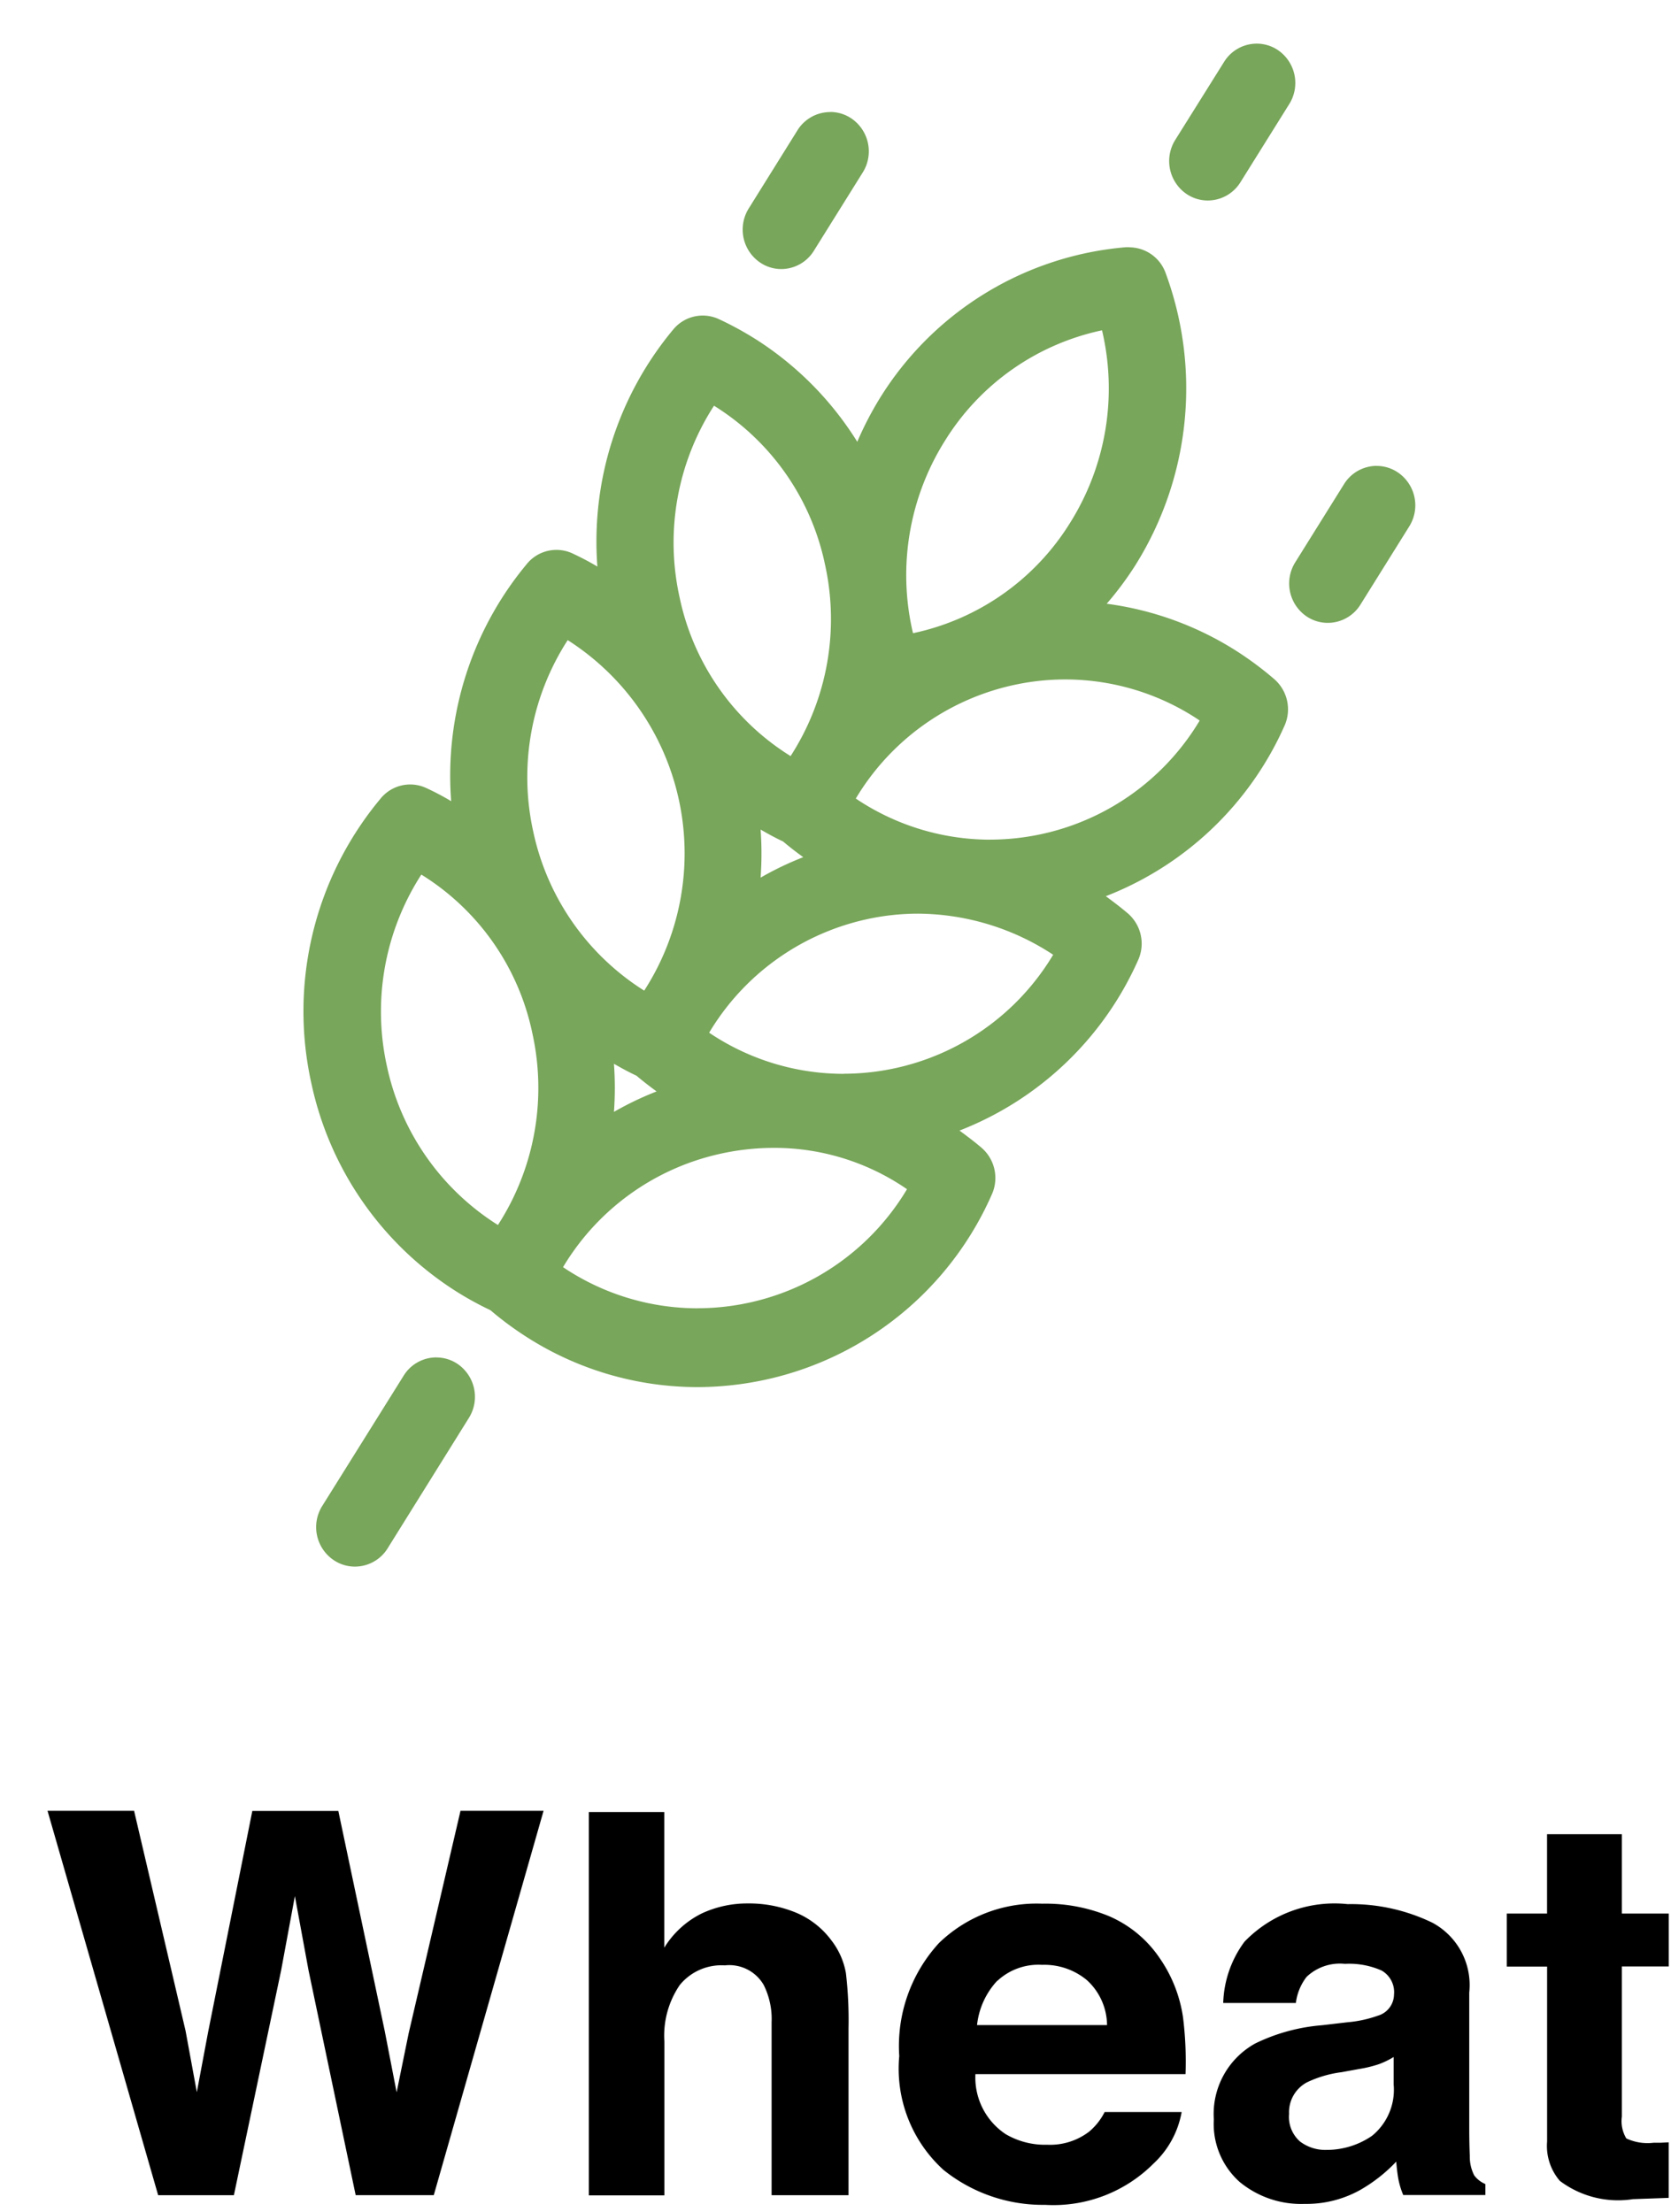
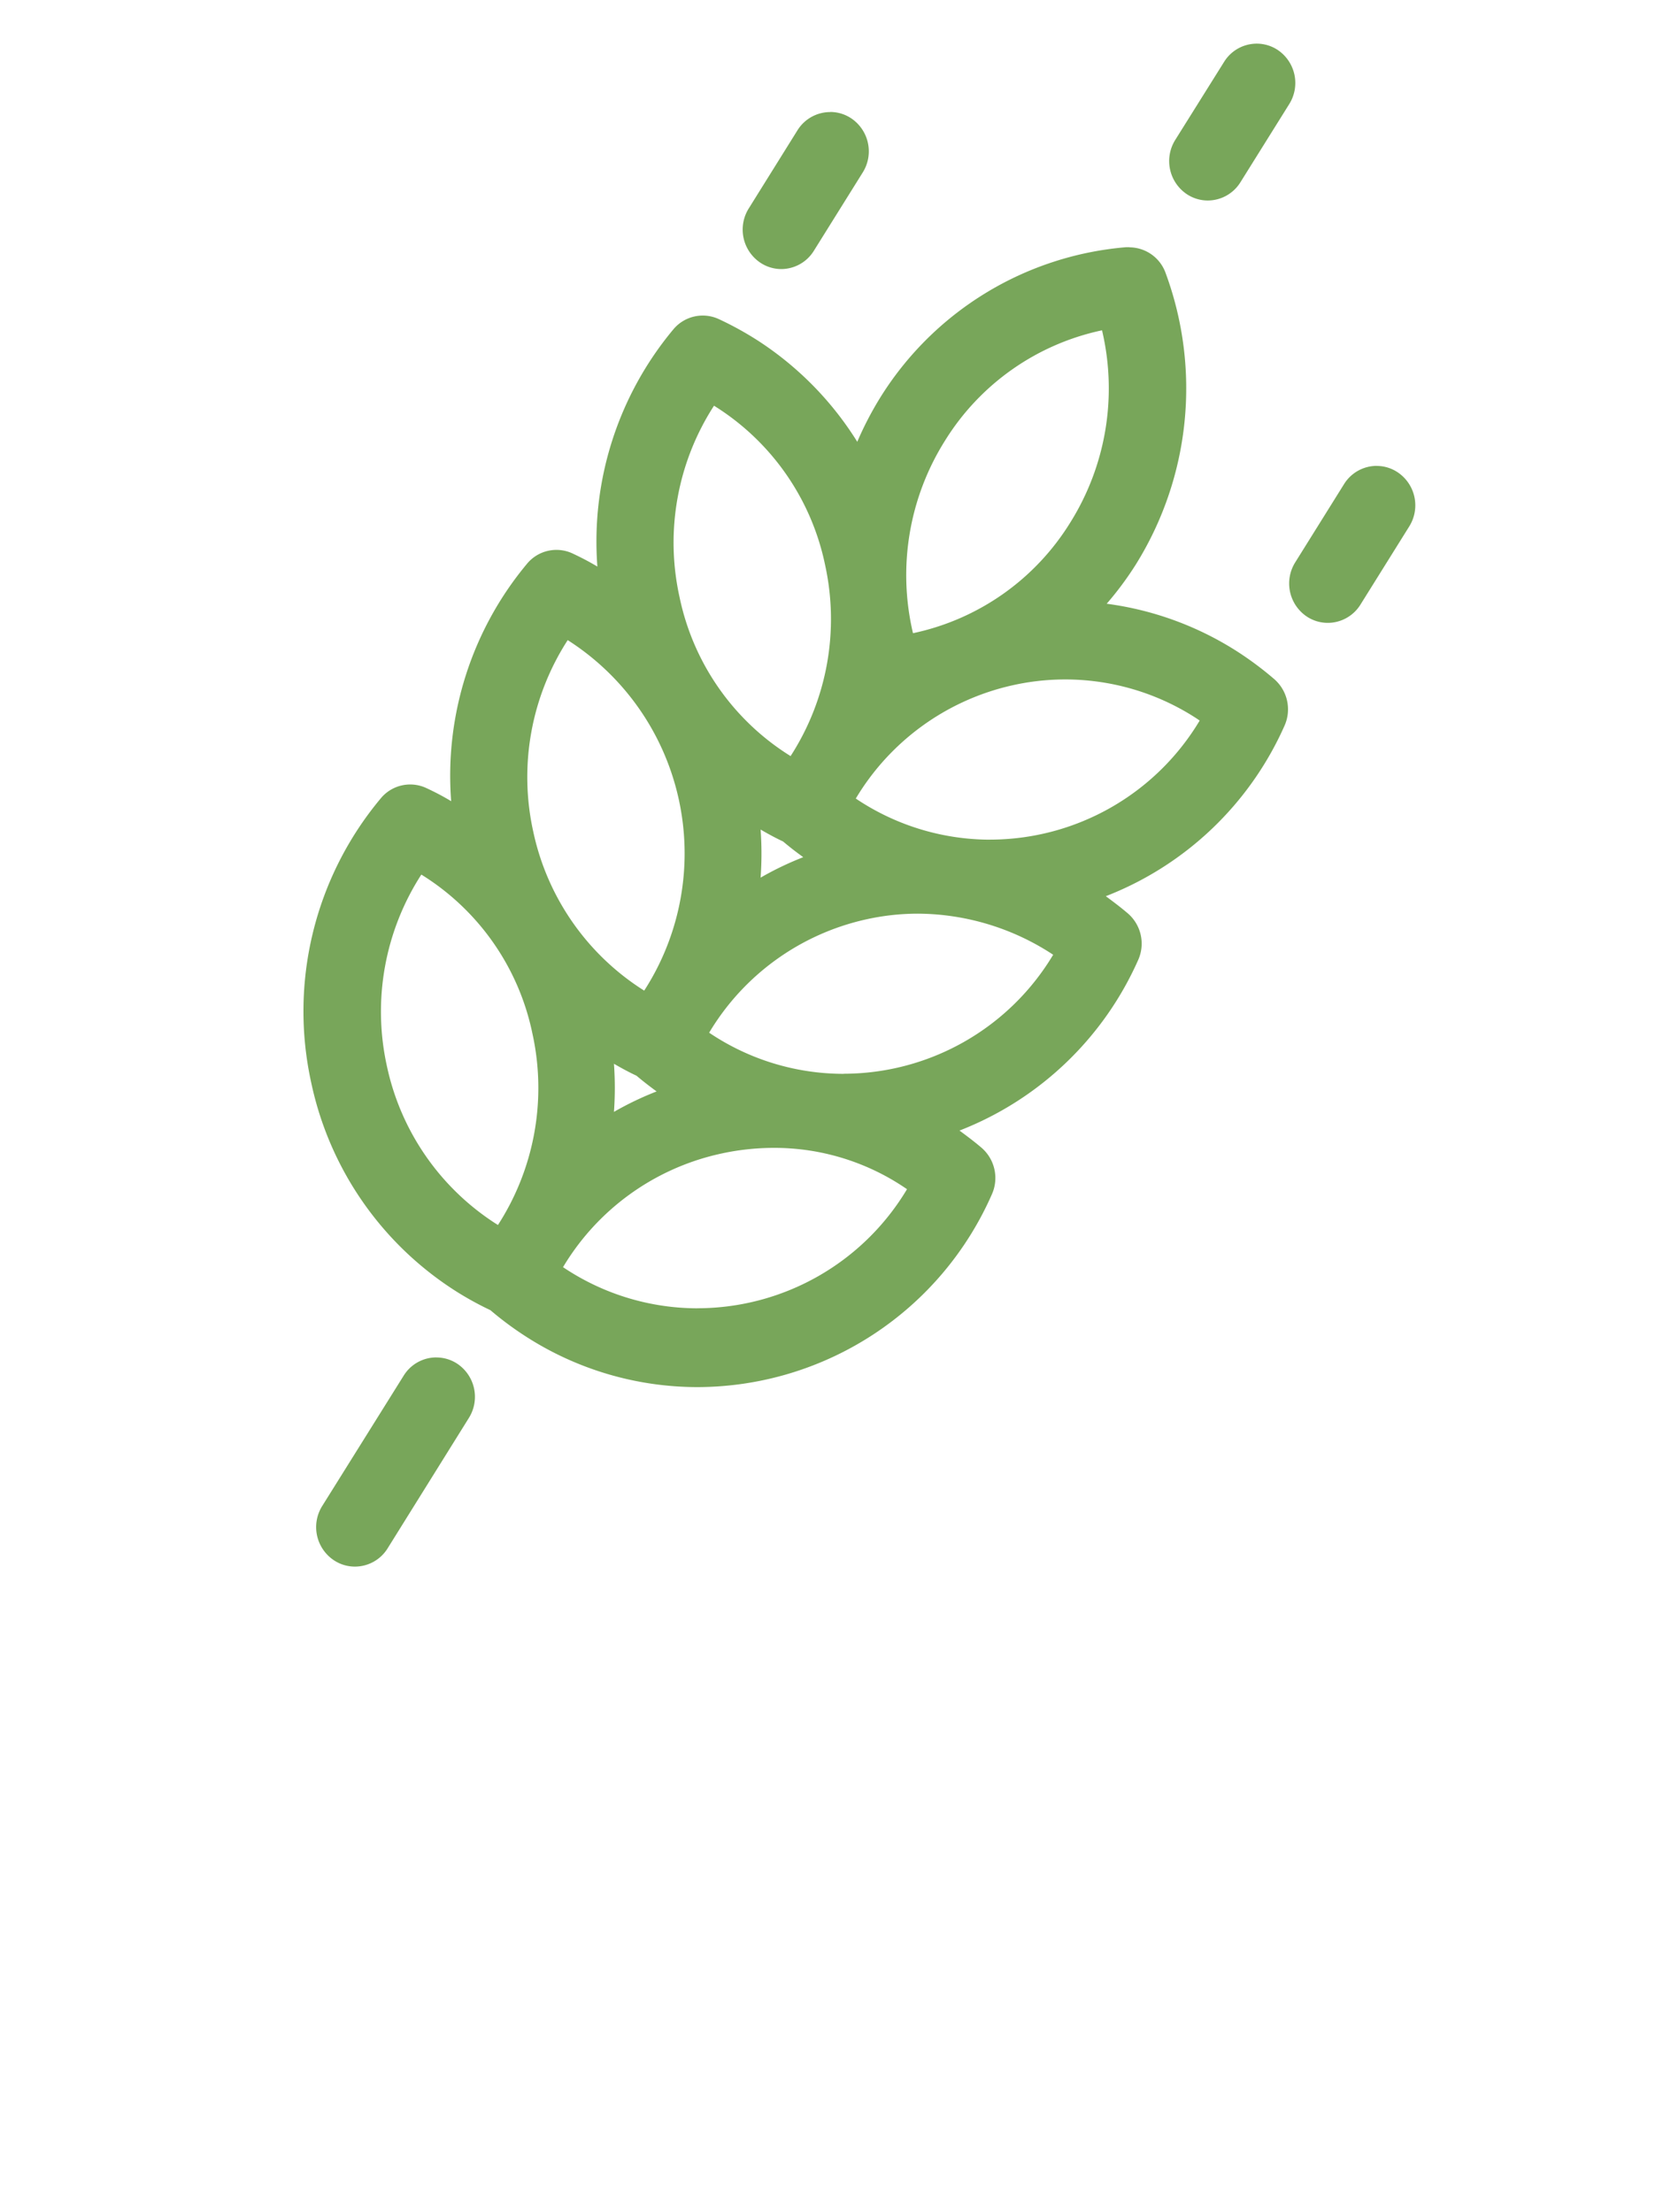
<svg xmlns="http://www.w3.org/2000/svg" width="34" height="45" viewBox="0 0 34 45">
  <defs>
    <style>
      .cls-1 {
        fill: #78a65a;
      }

      .cls-1, .cls-2 {
        fill-rule: evenodd;
      }
    </style>
  </defs>
-   <path id="Wheat" class="cls-1" d="M14.192,26.617a4.911,4.911,0,0,1-2.68-.8l-0.056-.037a4.974,4.974,0,0,1,3.17-2.3,5.055,5.055,0,0,1,1.118-.127,4.755,4.755,0,0,1,2.711.841,4.973,4.973,0,0,1-4.263,2.422m-1.7-3.995a6.832,6.832,0,0,0,0-.979c0.151,0.087.3,0.169,0.459,0.243,0.132,0.112.27,0.218,0.409,0.32a6.388,6.388,0,0,0-.868.416m4.673-.774a4.9,4.9,0,0,1-2.736-.837,4.972,4.972,0,0,1,3.17-2.3,4.88,4.88,0,0,1,1.079-.122,5.051,5.051,0,0,1,2.751.836,4.975,4.975,0,0,1-4.264,2.421M10.13,24.921l-0.057-.036h0a5.067,5.067,0,0,1-2.2-3.192,5.14,5.14,0,0,1,.7-3.9,4.991,4.991,0,0,1,2.259,3.229,5.142,5.142,0,0,1-.7,3.9m5.344-7.066a6.778,6.778,0,0,0,0-.979c0.15,0.087.3,0.169,0.458,0.243,0.132,0.112.27,0.218,0.41,0.319a6.367,6.367,0,0,0-.869.417m4.674-.773a4.914,4.914,0,0,1-2.681-.8l-0.055-.037a4.976,4.976,0,0,1,3.171-2.3,4.9,4.9,0,0,1,3.774.678L24.41,14.66a4.977,4.977,0,0,1-4.263,2.422m-7.041,3.071-0.055-.035a5.072,5.072,0,0,1-2.2-3.195,5.133,5.133,0,0,1,.7-3.9,5.148,5.148,0,0,1,1.558,7.129m2.978-4.769a5.006,5.006,0,0,1-2.259-3.229,5.127,5.127,0,0,1,.7-3.9,5.007,5.007,0,0,1,2.258,3.229,5.14,5.14,0,0,1-.7,3.9m2.491-2.5a5.139,5.139,0,0,1,.646-3.91,4.971,4.971,0,0,1,3.2-2.253,5.142,5.142,0,0,1-.645,3.909,4.966,4.966,0,0,1-3.2,2.253m4.405-7.853c-0.022,0-.044,0-0.066,0a6.527,6.527,0,0,0-5.02,3.081,6.808,6.808,0,0,0-.454.878,6.626,6.626,0,0,0-2.015-2.054,6.759,6.759,0,0,0-.8-0.441,0.778,0.778,0,0,0-.929.21,6.735,6.735,0,0,0-1.544,4.824c-0.166-.1-0.333-0.186-0.505-0.267a0.776,0.776,0,0,0-.928.211A6.732,6.732,0,0,0,9.18,16.3c-0.165-.1-0.333-0.187-0.505-0.267a0.776,0.776,0,0,0-.928.21,6.751,6.751,0,0,0-1.412,5.795,6.662,6.662,0,0,0,2.893,4.2,6.513,6.513,0,0,0,.75.417,6.661,6.661,0,0,0,.69.515h0a6.449,6.449,0,0,0,3.519,1.05A6.556,6.556,0,0,0,20.181,24.3a0.813,0.813,0,0,0-.207-0.947c-0.144-.124-0.3-0.24-0.451-0.352a6.589,6.589,0,0,0,3.635-3.469,0.813,0.813,0,0,0-.206-0.946c-0.145-.124-0.3-0.241-0.452-0.353a6.587,6.587,0,0,0,3.636-3.468,0.815,0.815,0,0,0-.207-0.947,6.821,6.821,0,0,0-.729-0.547,6.49,6.49,0,0,0-2.682-.988,6.6,6.6,0,0,0,.588-0.791,6.774,6.774,0,0,0,.611-5.937,0.787,0.787,0,0,0-.737-0.523M8.877,27.616a0.782,0.782,0,0,0-.664.372L6.555,30.641A0.81,0.81,0,0,0,6.8,31.747a0.771,0.771,0,0,0,.421.125,0.783,0.783,0,0,0,.665-0.37L9.54,28.848A0.81,0.81,0,0,0,9.3,27.742a0.773,0.773,0,0,0-.421-0.125M25.57,0.888a0.782,0.782,0,0,0-.664.372L23.912,2.848a0.811,0.811,0,0,0,.242,1.106,0.771,0.771,0,0,0,.421.125,0.783,0.783,0,0,0,.664-0.371l0.993-1.59a0.809,0.809,0,0,0-.241-1.106A0.773,0.773,0,0,0,25.57.888M16.891,2.28a0.784,0.784,0,0,0-.665.371L15.234,4.242a0.811,0.811,0,0,0,.242,1.106,0.77,0.77,0,0,0,.422.126A0.782,0.782,0,0,0,16.561,5.1l0.993-1.591a0.809,0.809,0,0,0-.241-1.106,0.772,0.772,0,0,0-.421-0.125m11.119,7.2a0.784,0.784,0,0,0-.664.372l-0.993,1.591a0.81,0.81,0,0,0,.241,1.106,0.771,0.771,0,0,0,.421.125,0.783,0.783,0,0,0,.665-0.371l0.993-1.591a0.809,0.809,0,0,0-.241-1.105,0.771,0.771,0,0,0-.421-0.126" />
-   <path id="txt" class="cls-2" d="M2.728,36.84l1.048,4.478,0.229,1.246,0.229-1.221,0.9-4.5h1.75l0.944,4.477,0.242,1.247,0.245-1.2L9.37,36.84h1.69l-2.234,7.82H7.237L6.278,40.087,6,38.575l-0.28,1.512L4.759,44.661H3.218L0.967,36.84H2.728Zm13.461,2.069a1.726,1.726,0,0,1,.728.568,1.516,1.516,0,0,1,.295.666,8.211,8.211,0,0,1,.053,1.118v3.4H15.7V41.139a1.549,1.549,0,0,0-.16-0.754,0.808,0.808,0,0,0-.792-0.4,1.093,1.093,0,0,0-.917.4,1.827,1.827,0,0,0-.313,1.145v3.134H11.981V36.867h1.535v2.758a1.866,1.866,0,0,1,.77-0.7,2.191,2.191,0,0,1,.919-0.2A2.521,2.521,0,0,1,16.189,38.909Zm6.4,0.085a2.379,2.379,0,0,1,1.015.855,2.822,2.822,0,0,1,.468,1.2,7.261,7.261,0,0,1,.05,1.148H19.847a1.381,1.381,0,0,0,.613,1.22,1.579,1.579,0,0,0,.847.217,1.309,1.309,0,0,0,.852-0.265,1.262,1.262,0,0,0,.317-0.4h1.567a1.879,1.879,0,0,1-.569,1.045,2.876,2.876,0,0,1-2.209.843,3.227,3.227,0,0,1-2.068-.711,2.782,2.782,0,0,1-.9-2.316,3.1,3.1,0,0,1,.809-2.3,2.854,2.854,0,0,1,2.1-.8A3.385,3.385,0,0,1,22.59,38.994Zm-2.3,1.306a1.566,1.566,0,0,0-.409.9h2.645a1.251,1.251,0,0,0-.409-0.914,1.354,1.354,0,0,0-.911-0.312A1.227,1.227,0,0,0,20.293,40.3Zm7.131,0.842a2.459,2.459,0,0,0,.614-0.133,0.455,0.455,0,0,0,.33-0.429,0.506,0.506,0,0,0-.254-0.491,1.629,1.629,0,0,0-.745-0.135,0.984,0.984,0,0,0-.78.265,1.087,1.087,0,0,0-.218.531H24.889a2.2,2.2,0,0,1,.433-1.247,2.544,2.544,0,0,1,2.1-.764,3.8,3.8,0,0,1,1.721.377,1.44,1.44,0,0,1,.752,1.422v2.653c0,0.184,0,.407.011,0.668a0.831,0.831,0,0,0,.091.4,0.55,0.55,0,0,0,.226.175v0.223H28.552a1.6,1.6,0,0,1-.1-0.329c-0.018-.1-0.032-0.219-0.043-0.35a3.173,3.173,0,0,1-.736.578,2.252,2.252,0,0,1-1.128.282,1.965,1.965,0,0,1-1.324-.449,1.581,1.581,0,0,1-.523-1.271,1.64,1.64,0,0,1,.842-1.544,3.782,3.782,0,0,1,1.357-.371Zm0.939,0.706a1.7,1.7,0,0,1-.3.146,2.525,2.525,0,0,1-.412.1l-0.35.064a2.311,2.311,0,0,0-.705.207,0.688,0.688,0,0,0-.363.642,0.666,0.666,0,0,0,.221.56,0.849,0.849,0,0,0,.539.172,1.624,1.624,0,0,0,.927-0.286,1.207,1.207,0,0,0,.441-1.045V41.849Zm2.3-1.841V38.93h0.819V37.317H33V38.93h0.954v1.077H33v3.056a0.682,0.682,0,0,0,.091.443,1.024,1.024,0,0,0,.56.087l0.148,0,0.154-.008v1.13l-0.728.026a1.971,1.971,0,0,1-1.487-.372,1.091,1.091,0,0,1-.259-0.8v-3.56H30.662Z" />
+   <path id="Wheat" class="cls-1" d="M14.192,26.617a4.911,4.911,0,0,1-2.68-.8l-0.056-.037a4.974,4.974,0,0,1,3.17-2.3,5.055,5.055,0,0,1,1.118-.127,4.755,4.755,0,0,1,2.711.841,4.973,4.973,0,0,1-4.263,2.422m-1.7-3.995a6.832,6.832,0,0,0,0-.979c0.151,0.087.3,0.169,0.459,0.243,0.132,0.112.27,0.218,0.409,0.32a6.388,6.388,0,0,0-.868.416m4.673-.774a4.9,4.9,0,0,1-2.736-.837,4.972,4.972,0,0,1,3.17-2.3,4.88,4.88,0,0,1,1.079-.122,5.051,5.051,0,0,1,2.751.836,4.975,4.975,0,0,1-4.264,2.421M10.13,24.921l-0.057-.036h0a5.067,5.067,0,0,1-2.2-3.192,5.14,5.14,0,0,1,.7-3.9,4.991,4.991,0,0,1,2.259,3.229,5.142,5.142,0,0,1-.7,3.9m5.344-7.066a6.778,6.778,0,0,0,0-.979c0.15,0.087.3,0.169,0.458,0.243,0.132,0.112.27,0.218,0.41,0.319a6.367,6.367,0,0,0-.869.417m4.674-.773a4.914,4.914,0,0,1-2.681-.8l-0.055-.037a4.976,4.976,0,0,1,3.171-2.3,4.9,4.9,0,0,1,3.774.678L24.41,14.66a4.977,4.977,0,0,1-4.263,2.422m-7.041,3.071-0.055-.035a5.072,5.072,0,0,1-2.2-3.195,5.133,5.133,0,0,1,.7-3.9,5.148,5.148,0,0,1,1.558,7.129m2.978-4.769a5.006,5.006,0,0,1-2.259-3.229,5.127,5.127,0,0,1,.7-3.9,5.007,5.007,0,0,1,2.258,3.229,5.14,5.14,0,0,1-.7,3.9m2.491-2.5a5.139,5.139,0,0,1,.646-3.91,4.971,4.971,0,0,1,3.2-2.253,5.142,5.142,0,0,1-.645,3.909,4.966,4.966,0,0,1-3.2,2.253m4.405-7.853c-0.022,0-.044,0-0.066,0a6.527,6.527,0,0,0-5.02,3.081,6.808,6.808,0,0,0-.454.878,6.626,6.626,0,0,0-2.015-2.054,6.759,6.759,0,0,0-.8-0.441,0.778,0.778,0,0,0-.929.21,6.735,6.735,0,0,0-1.544,4.824c-0.166-.1-0.333-0.186-0.505-0.267a0.776,0.776,0,0,0-.928.211A6.732,6.732,0,0,0,9.18,16.3c-0.165-.1-0.333-0.187-0.505-0.267a0.776,0.776,0,0,0-.928.21,6.751,6.751,0,0,0-1.412,5.795,6.662,6.662,0,0,0,2.893,4.2,6.513,6.513,0,0,0,.75.417,6.661,6.661,0,0,0,.69.515a6.449,6.449,0,0,0,3.519,1.05A6.556,6.556,0,0,0,20.181,24.3a0.813,0.813,0,0,0-.207-0.947c-0.144-.124-0.3-0.24-0.451-0.352a6.589,6.589,0,0,0,3.635-3.469,0.813,0.813,0,0,0-.206-0.946c-0.145-.124-0.3-0.241-0.452-0.353a6.587,6.587,0,0,0,3.636-3.468,0.815,0.815,0,0,0-.207-0.947,6.821,6.821,0,0,0-.729-0.547,6.49,6.49,0,0,0-2.682-.988,6.6,6.6,0,0,0,.588-0.791,6.774,6.774,0,0,0,.611-5.937,0.787,0.787,0,0,0-.737-0.523M8.877,27.616a0.782,0.782,0,0,0-.664.372L6.555,30.641A0.81,0.81,0,0,0,6.8,31.747a0.771,0.771,0,0,0,.421.125,0.783,0.783,0,0,0,.665-0.37L9.54,28.848A0.81,0.81,0,0,0,9.3,27.742a0.773,0.773,0,0,0-.421-0.125M25.57,0.888a0.782,0.782,0,0,0-.664.372L23.912,2.848a0.811,0.811,0,0,0,.242,1.106,0.771,0.771,0,0,0,.421.125,0.783,0.783,0,0,0,.664-0.371l0.993-1.59a0.809,0.809,0,0,0-.241-1.106A0.773,0.773,0,0,0,25.57.888M16.891,2.28a0.784,0.784,0,0,0-.665.371L15.234,4.242a0.811,0.811,0,0,0,.242,1.106,0.77,0.77,0,0,0,.422.126A0.782,0.782,0,0,0,16.561,5.1l0.993-1.591a0.809,0.809,0,0,0-.241-1.106,0.772,0.772,0,0,0-.421-0.125m11.119,7.2a0.784,0.784,0,0,0-.664.372l-0.993,1.591a0.81,0.81,0,0,0,.241,1.106,0.771,0.771,0,0,0,.421.125,0.783,0.783,0,0,0,.665-0.371l0.993-1.591a0.809,0.809,0,0,0-.241-1.105,0.771,0.771,0,0,0-.421-0.126" />
</svg>